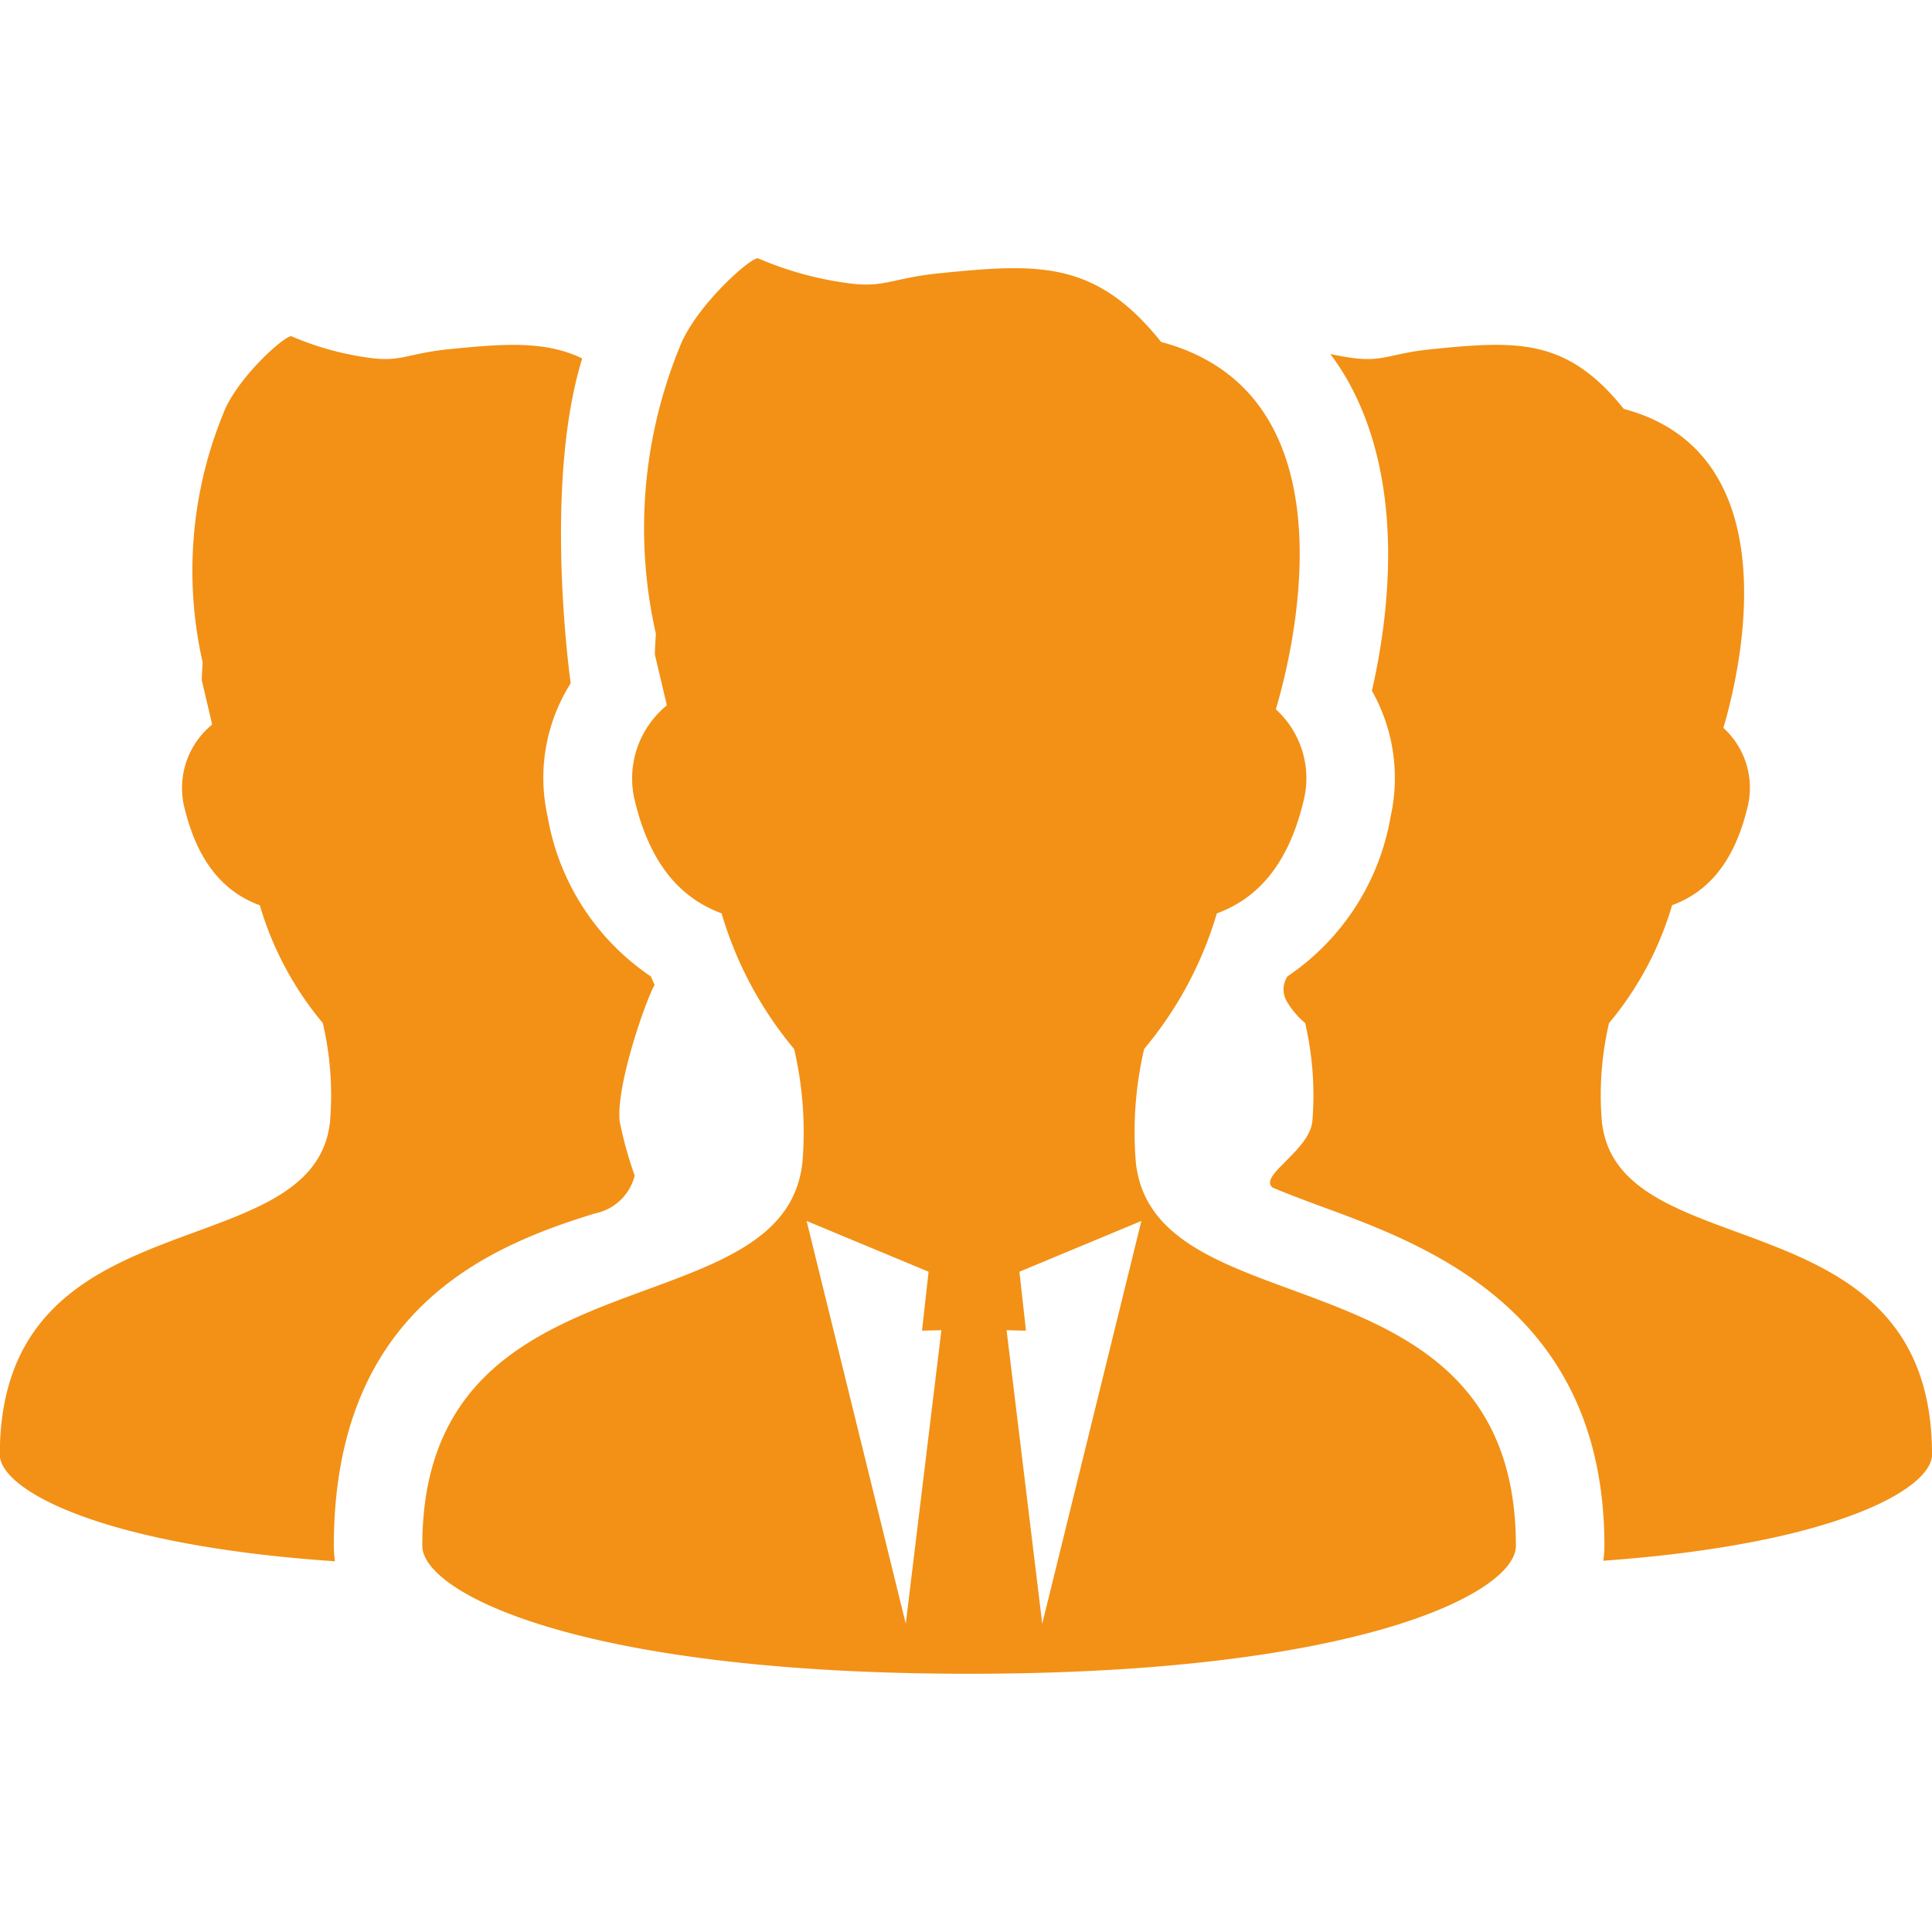
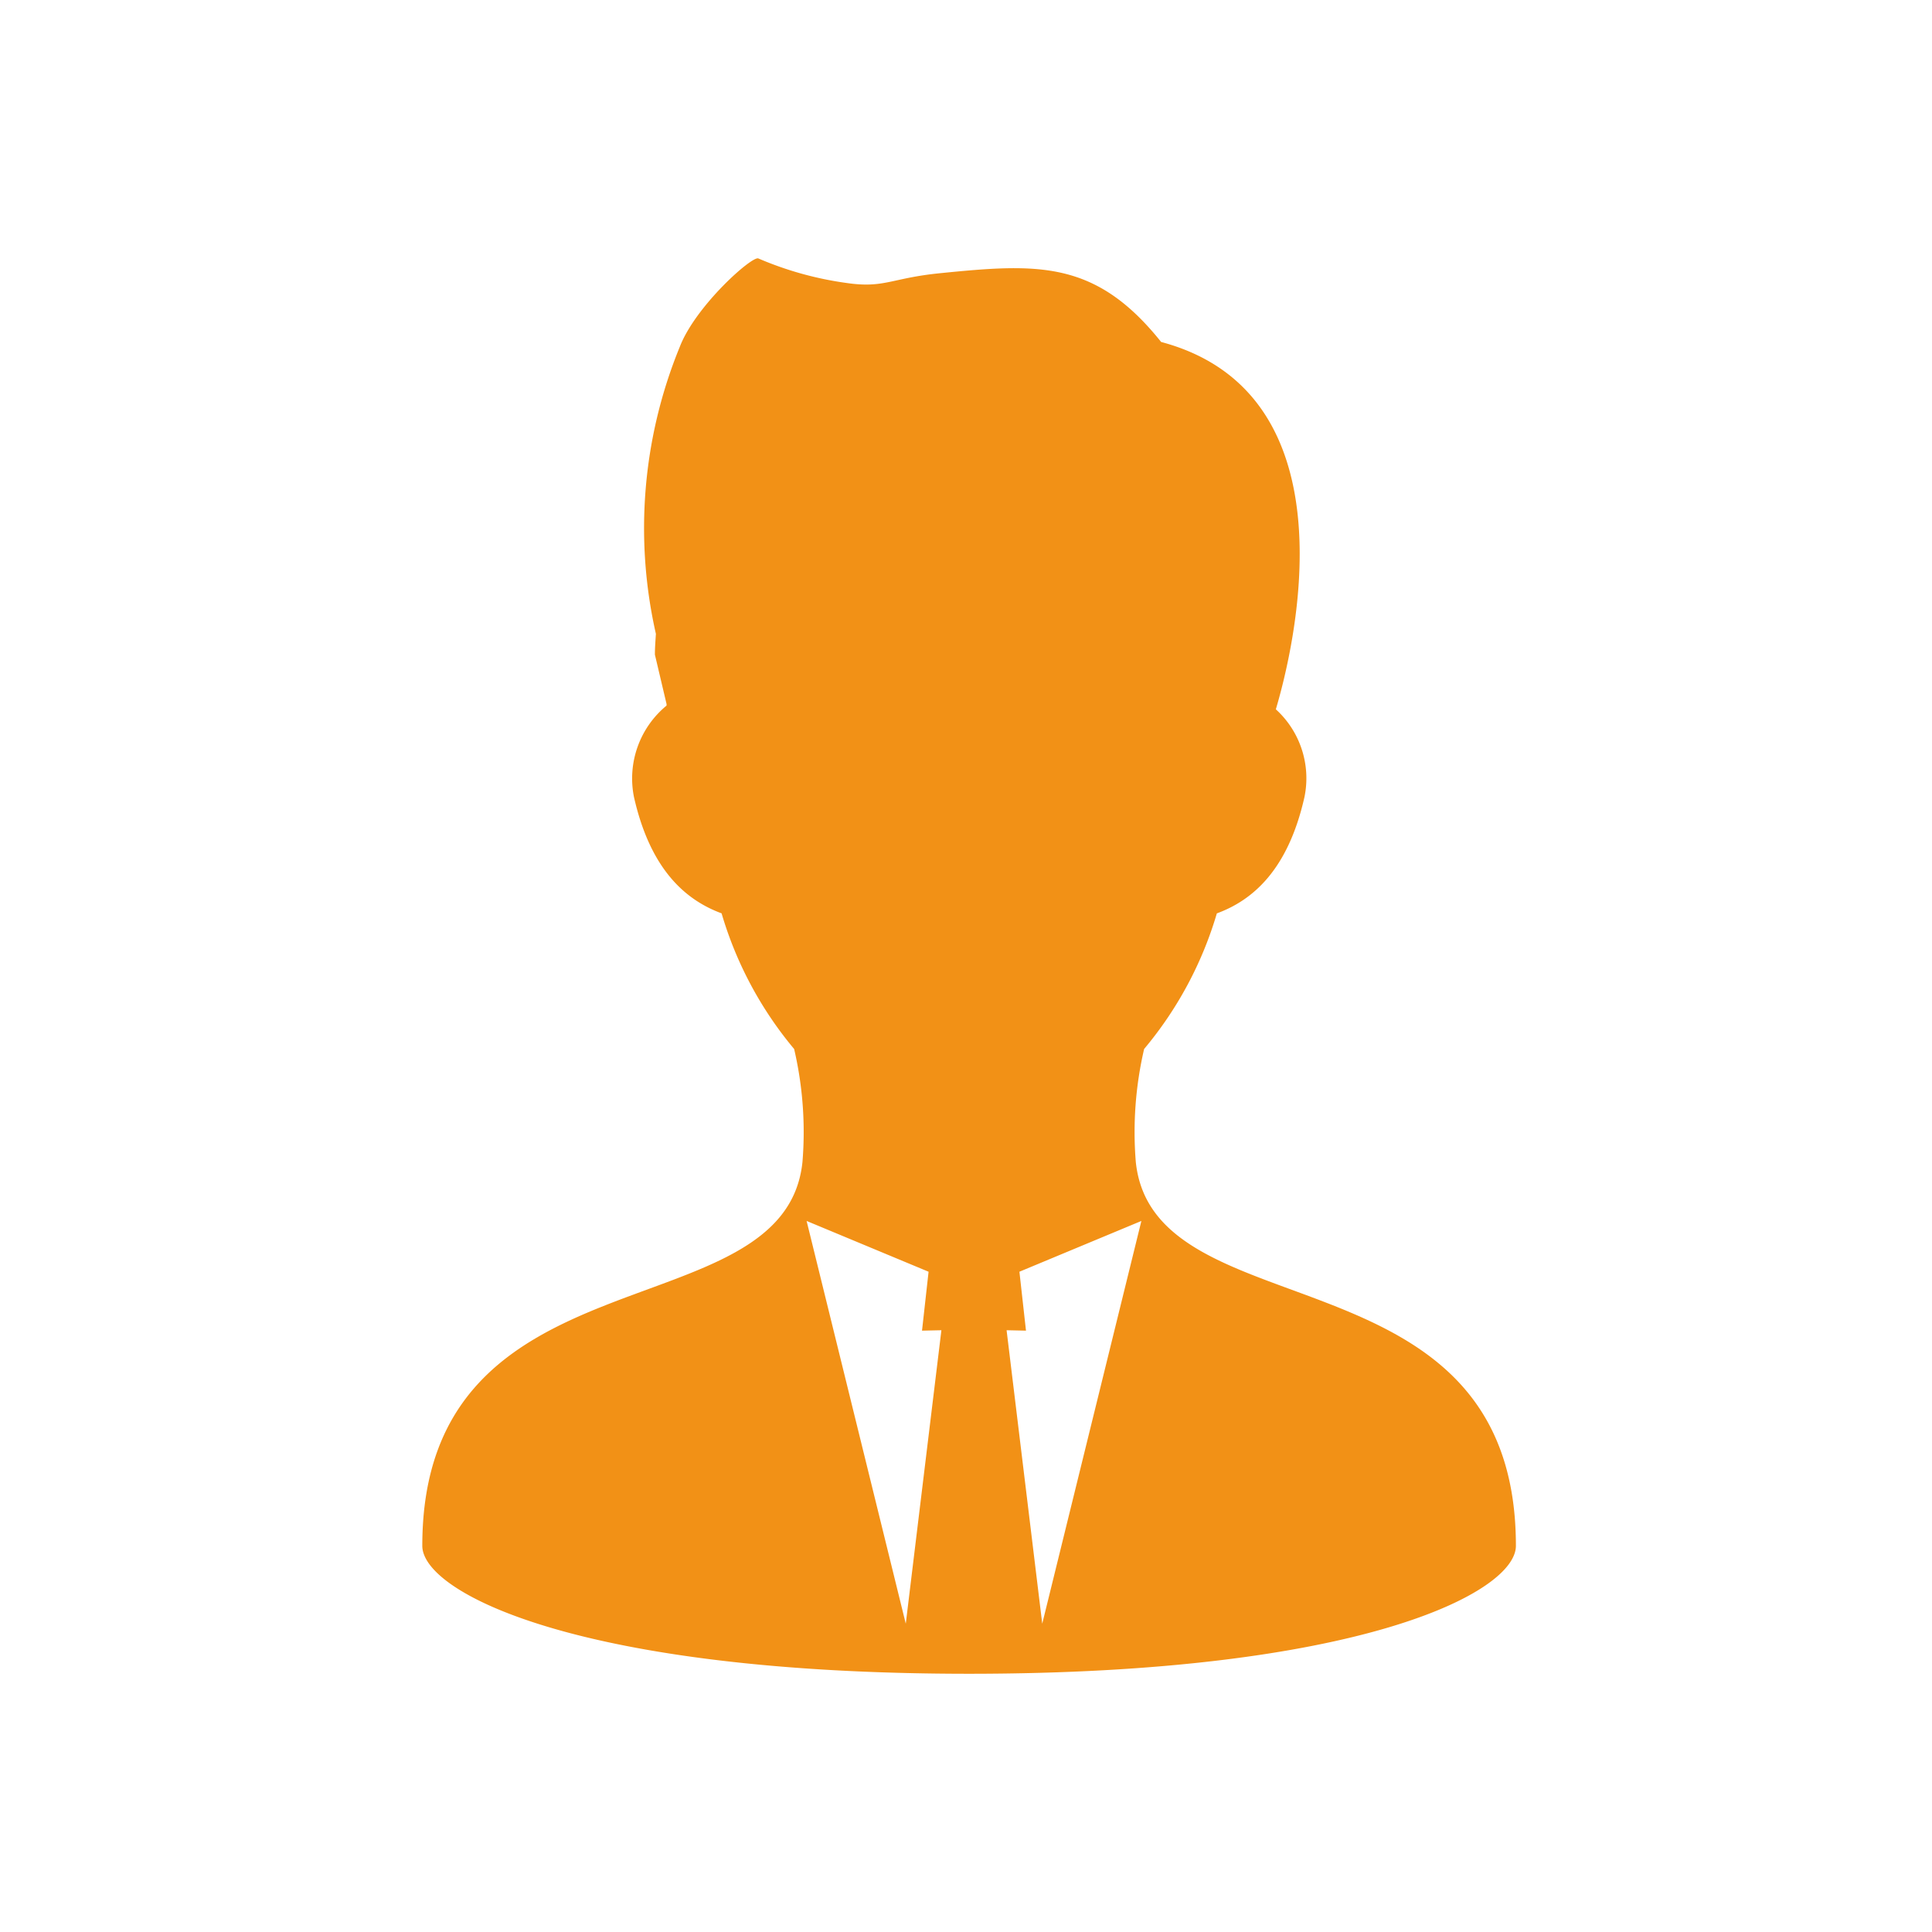
<svg xmlns="http://www.w3.org/2000/svg" width="86" height="86" viewBox="0 0 86 86">
  <defs>
    <clipPath id="clip-path">
      <rect id="長方形_69" data-name="長方形 69" width="86" height="86" transform="translate(970 5883)" fill="#fff" stroke="#707070" stroke-width="1" />
    </clipPath>
  </defs>
  <g id="立ち上げ支援" transform="translate(-970 -5883)" clip-path="url(#clip-path)">
    <g id="Users_group_free_icon" data-name="Users group free icon" transform="translate(970 5894.494)">
-       <path id="パス_101" data-name="パス 101" d="M26.473,128.163a2.291,2.291,0,0,0,1.78-1.687,17.275,17.275,0,0,1-.67-2.419c-.166-1.588,1.161-5.389,1.555-6.067-.054-.13-.109-.244-.162-.377a10.77,10.77,0,0,1-4.6-7.125,7.872,7.872,0,0,1,1.028-5.927s-1.254-8.746.512-14.459c-1.649-.794-3.445-.66-5.906-.414-1.889.189-2.157.591-3.608.38a13.138,13.138,0,0,1-3.418-.95c-.234-.117-2.427,1.829-3.038,3.418a18.474,18.474,0,0,0-.924,11.1c-.016.267-.038.534-.038.8l.45,1.913c0,.02,0,.039,0,.058a3.645,3.645,0,0,0-1.26,3.536c.643,2.844,2.027,4,3.391,4.5a14.575,14.575,0,0,0,2.805,5.244,14.161,14.161,0,0,1,.322,4.373c-.691,6.657-14.7,3.15-14.7,14.837,0,1.531,4.359,4.028,14.919,4.747a5.025,5.025,0,0,1-.052-.685C14.867,132.475,21.679,129.638,26.473,128.163Z" transform="translate(0 -85.64)" fill="#f29116" />
-       <path id="パス_102" data-name="パス 102" d="M351.342,125.949a14.136,14.136,0,0,1,.321-4.369,14.579,14.579,0,0,0,2.807-5.248c1.363-.5,2.746-1.654,3.389-4.5a3.6,3.6,0,0,0-1.107-3.393c.645-2.161,3.18-12.172-4.434-14.2-2.532-3.164-4.746-3.038-8.545-2.658-1.889.189-2.157.591-3.607.38-.318-.046-.619-.1-.909-.165a11.629,11.629,0,0,1,.779,1.191c2.542,4.541,1.87,10.291,1.072,13.8a7.893,7.893,0,0,1,.834,5.591,10.772,10.772,0,0,1-4.594,7.122,1.06,1.06,0,0,0,.01,1.177,3.657,3.657,0,0,0,.777.9,14.161,14.161,0,0,1,.321,4.373c-.136,1.319-2.411,2.419-1.769,2.952.631.266,1.363.543,2.184.845,4.707,1.728,12.586,4.622,12.586,15.1a5.014,5.014,0,0,1-.049.665c10.353-.744,14.632-3.21,14.632-4.727C366.039,129.1,352.033,132.606,351.342,125.949Z" transform="translate(-280.039 -87.532)" fill="#f29116" />
      <path id="パス_103" data-name="パス 103" d="M143.693,108.668a16.321,16.321,0,0,1,.37-5.032A16.762,16.762,0,0,0,147.3,97.6c1.569-.576,3.162-1.9,3.9-5.178a4.146,4.146,0,0,0-1.274-3.906c.741-2.488,3.659-14.015-5.106-16.352-2.915-3.644-5.466-3.5-9.838-3.061-2.175.217-2.484.68-4.154.437a15.14,15.14,0,0,1-3.935-1.093c-.269-.135-2.795,2.106-3.5,3.935a21.284,21.284,0,0,0-1.063,12.775c-.019.308-.044.614-.044.926l.519,2.2c0,.023,0,.044,0,.067a4.2,4.2,0,0,0-1.451,4.07c.739,3.275,2.334,4.6,3.9,5.178a16.776,16.776,0,0,0,3.23,6.039,16.306,16.306,0,0,1,.37,5.033c-.8,7.664-16.922,3.627-16.922,17.083,0,2.075,6.954,5.694,24.34,5.694s24.34-3.619,24.34-5.694C160.615,112.3,144.489,116.332,143.693,108.668Zm-10.24,20.55-4.414-17.927,5.429,2.26-.292,2.623.863-.019Zm6.075,0-1.587-13.063.863.019-.292-2.623,5.429-2.26Z" transform="translate(-93.134 -68.436)" fill="#f29116" />
    </g>
  </g>
</svg>